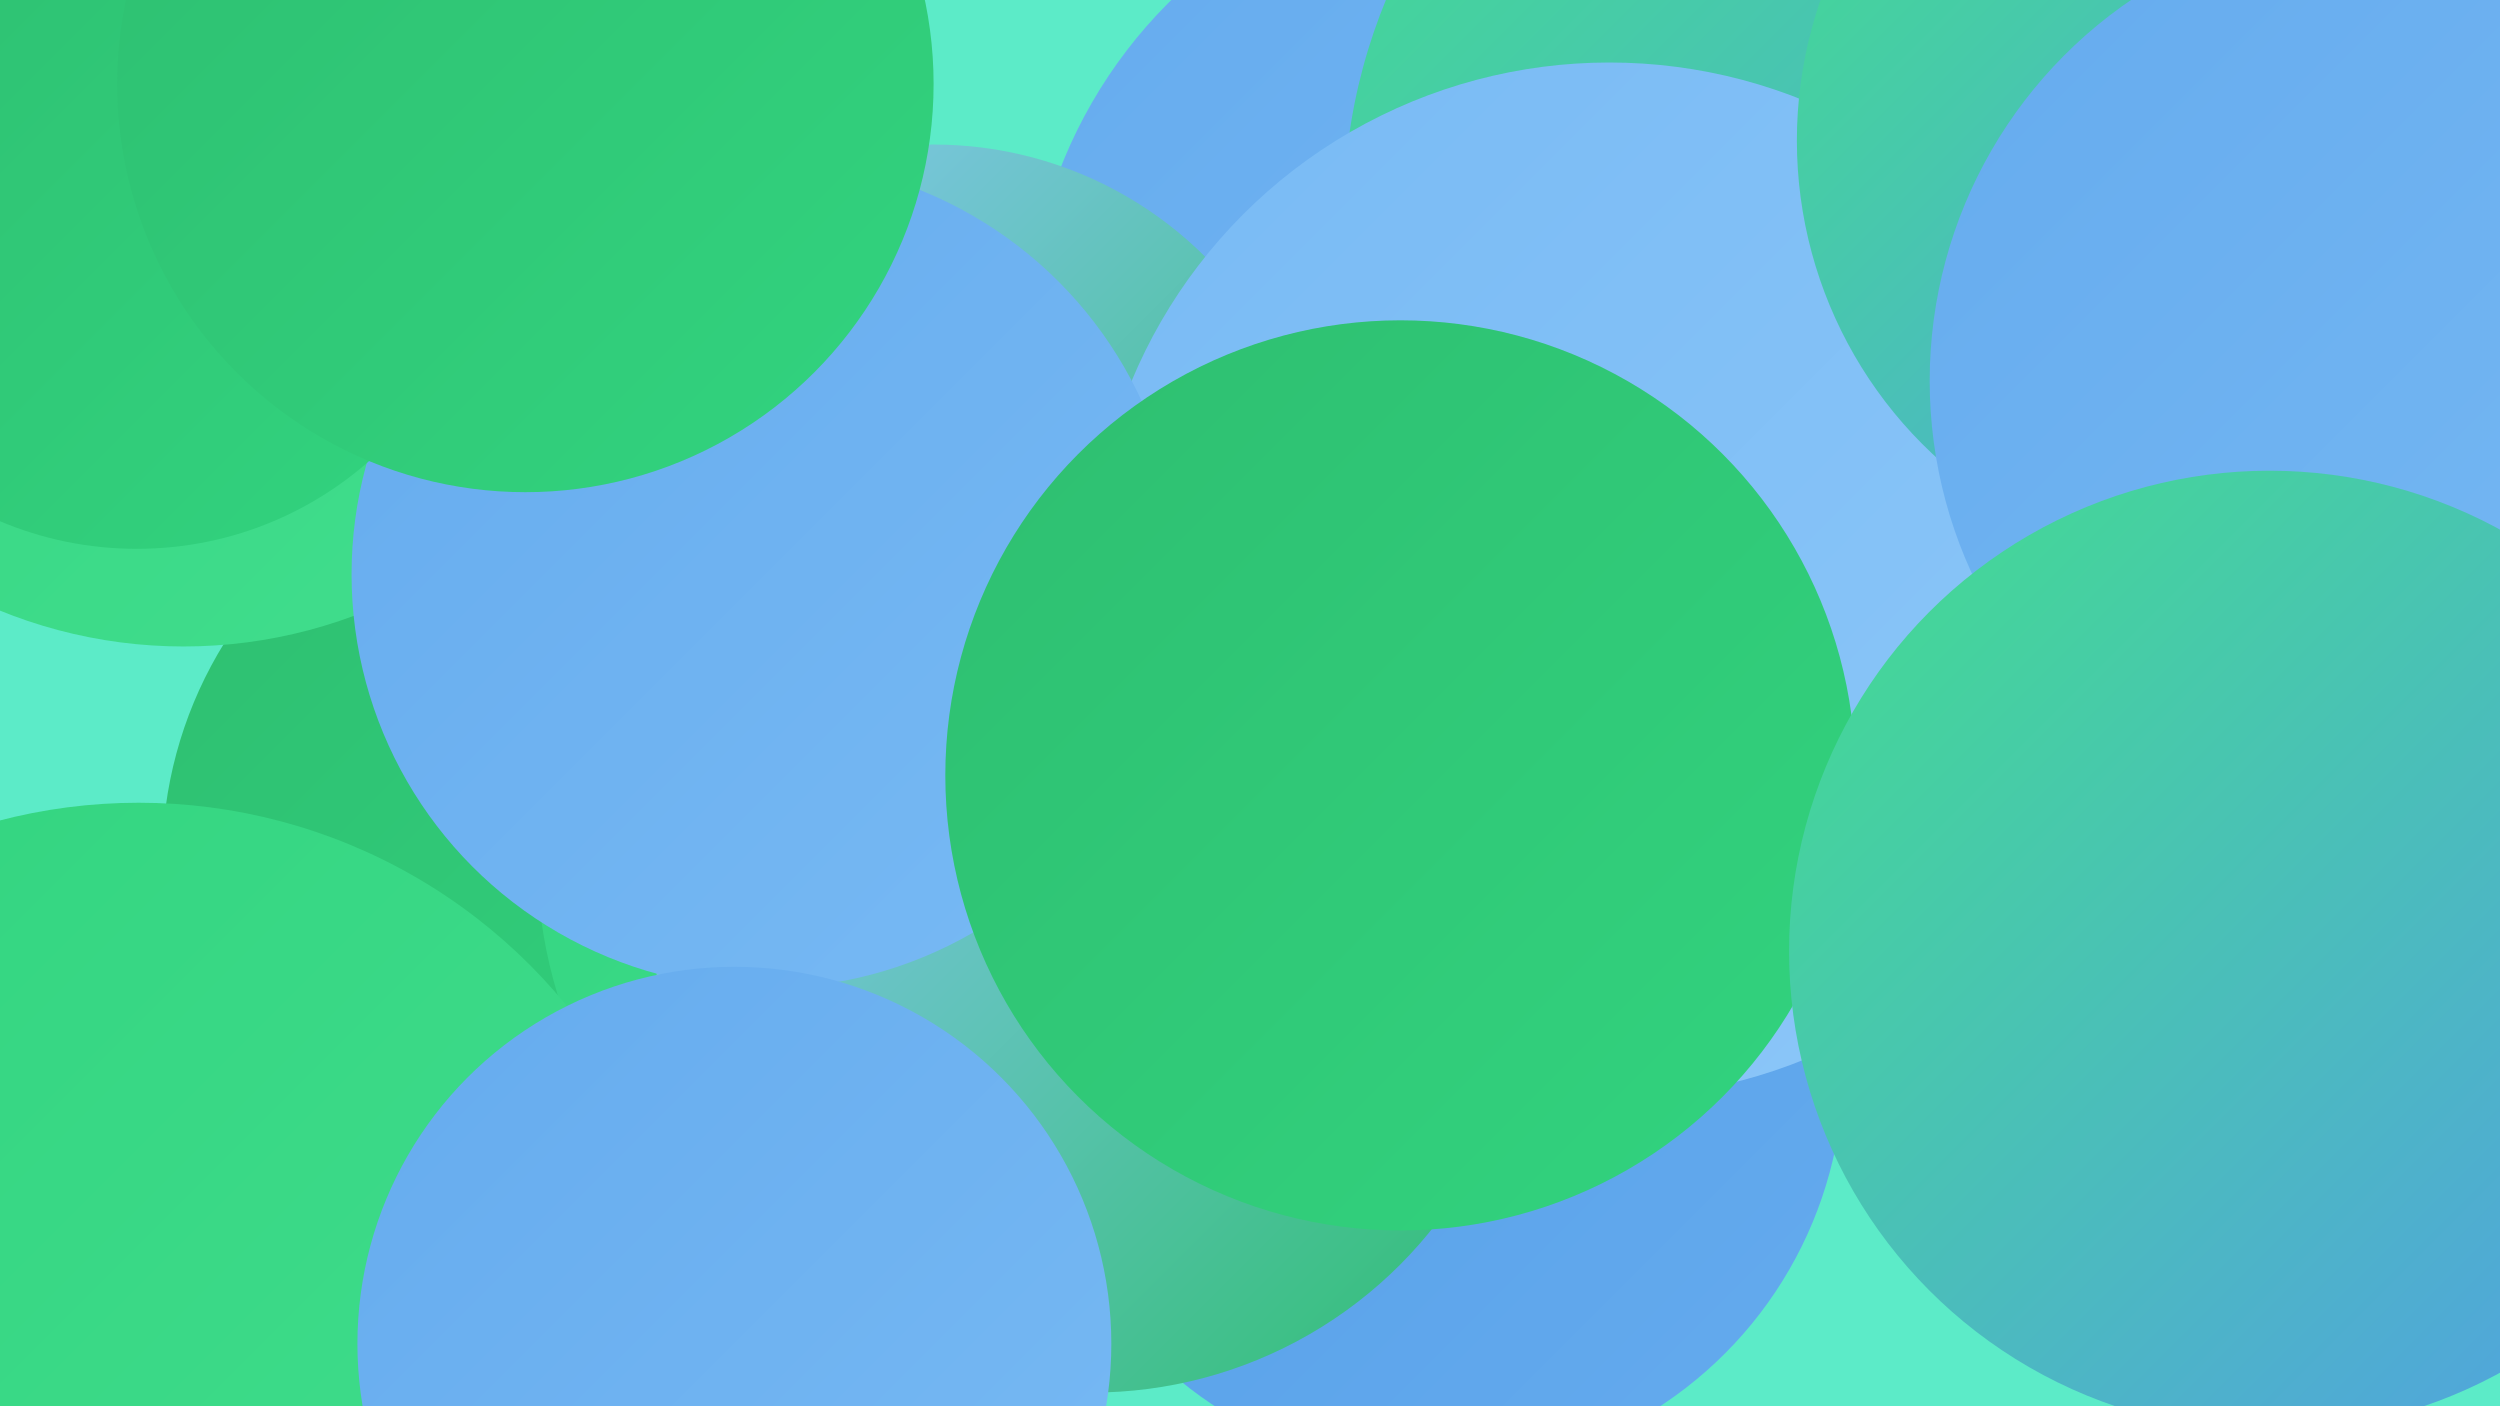
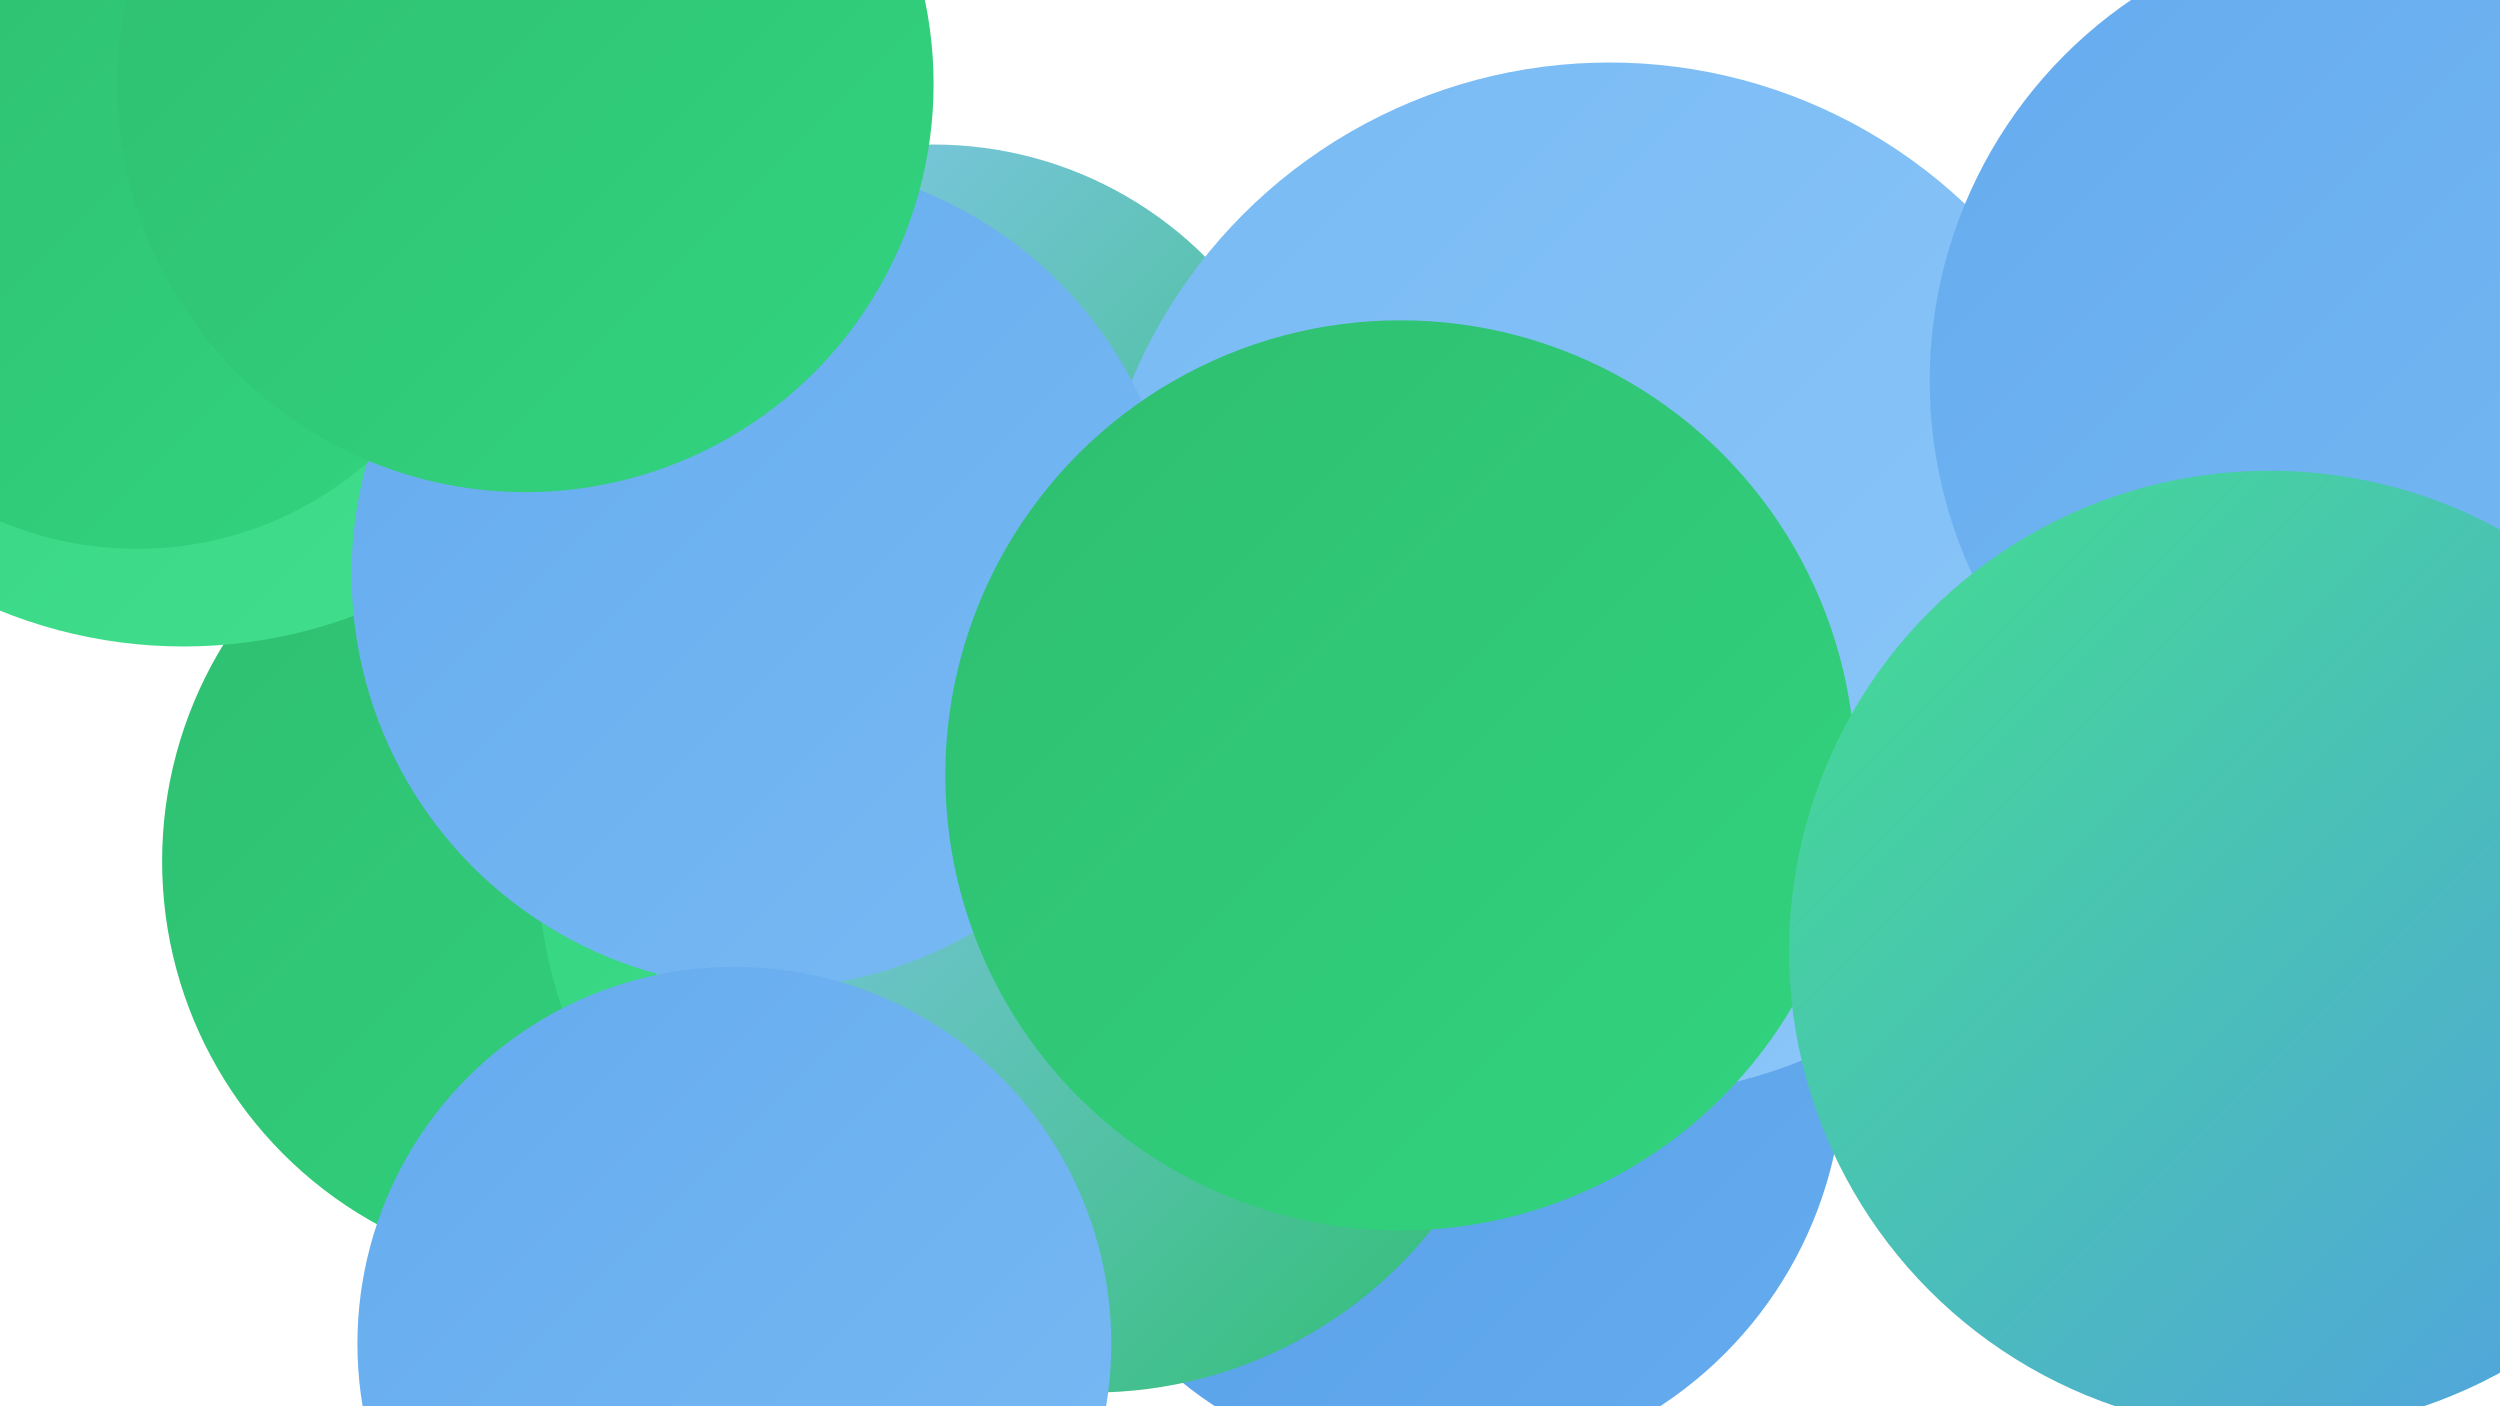
<svg xmlns="http://www.w3.org/2000/svg" width="1280" height="720">
  <defs>
    <linearGradient id="grad0" x1="0%" y1="0%" x2="100%" y2="100%">
      <stop offset="0%" style="stop-color:#2ebe70;stop-opacity:1" />
      <stop offset="100%" style="stop-color:#32d47f;stop-opacity:1" />
    </linearGradient>
    <linearGradient id="grad1" x1="0%" y1="0%" x2="100%" y2="100%">
      <stop offset="0%" style="stop-color:#32d47f;stop-opacity:1" />
      <stop offset="100%" style="stop-color:#42de8e;stop-opacity:1" />
    </linearGradient>
    <linearGradient id="grad2" x1="0%" y1="0%" x2="100%" y2="100%">
      <stop offset="0%" style="stop-color:#42de8e;stop-opacity:1" />
      <stop offset="100%" style="stop-color:#539de7;stop-opacity:1" />
    </linearGradient>
    <linearGradient id="grad3" x1="0%" y1="0%" x2="100%" y2="100%">
      <stop offset="0%" style="stop-color:#539de7;stop-opacity:1" />
      <stop offset="100%" style="stop-color:#65abee;stop-opacity:1" />
    </linearGradient>
    <linearGradient id="grad4" x1="0%" y1="0%" x2="100%" y2="100%">
      <stop offset="0%" style="stop-color:#65abee;stop-opacity:1" />
      <stop offset="100%" style="stop-color:#78baf4;stop-opacity:1" />
    </linearGradient>
    <linearGradient id="grad5" x1="0%" y1="0%" x2="100%" y2="100%">
      <stop offset="0%" style="stop-color:#78baf4;stop-opacity:1" />
      <stop offset="100%" style="stop-color:#8dc7f9;stop-opacity:1" />
    </linearGradient>
    <linearGradient id="grad6" x1="0%" y1="0%" x2="100%" y2="100%">
      <stop offset="0%" style="stop-color:#8dc7f9;stop-opacity:1" />
      <stop offset="100%" style="stop-color:#2ebe70;stop-opacity:1" />
    </linearGradient>
  </defs>
-   <rect width="1280" height="720" fill="#5cebc8" />
-   <circle cx="773" cy="176" r="247" fill="url(#grad4)" />
-   <circle cx="974" cy="109" r="286" fill="url(#grad2)" />
  <circle cx="61" cy="41" r="220" fill="url(#grad0)" />
  <circle cx="295" cy="441" r="212" fill="url(#grad0)" />
  <circle cx="790" cy="319" r="242" fill="url(#grad5)" />
  <circle cx="515" cy="439" r="240" fill="url(#grad1)" />
  <circle cx="478" cy="271" r="197" fill="url(#grad6)" />
  <circle cx="736" cy="546" r="208" fill="url(#grad3)" />
  <circle cx="559" cy="490" r="223" fill="url(#grad6)" />
  <circle cx="824" cy="297" r="265" fill="url(#grad5)" />
-   <circle cx="1140" cy="72" r="220" fill="url(#grad2)" />
  <circle cx="94" cy="81" r="250" fill="url(#grad1)" />
-   <circle cx="71" cy="694" r="283" fill="url(#grad1)" />
  <circle cx="392" cy="294" r="212" fill="url(#grad4)" />
  <circle cx="1224" cy="195" r="236" fill="url(#grad4)" />
  <circle cx="70" cy="101" r="180" fill="url(#grad0)" />
  <circle cx="376" cy="688" r="193" fill="url(#grad4)" />
  <circle cx="717" cy="397" r="233" fill="url(#grad0)" />
  <circle cx="1162" cy="487" r="246" fill="url(#grad2)" />
  <circle cx="269" cy="43" r="209" fill="url(#grad0)" />
</svg>